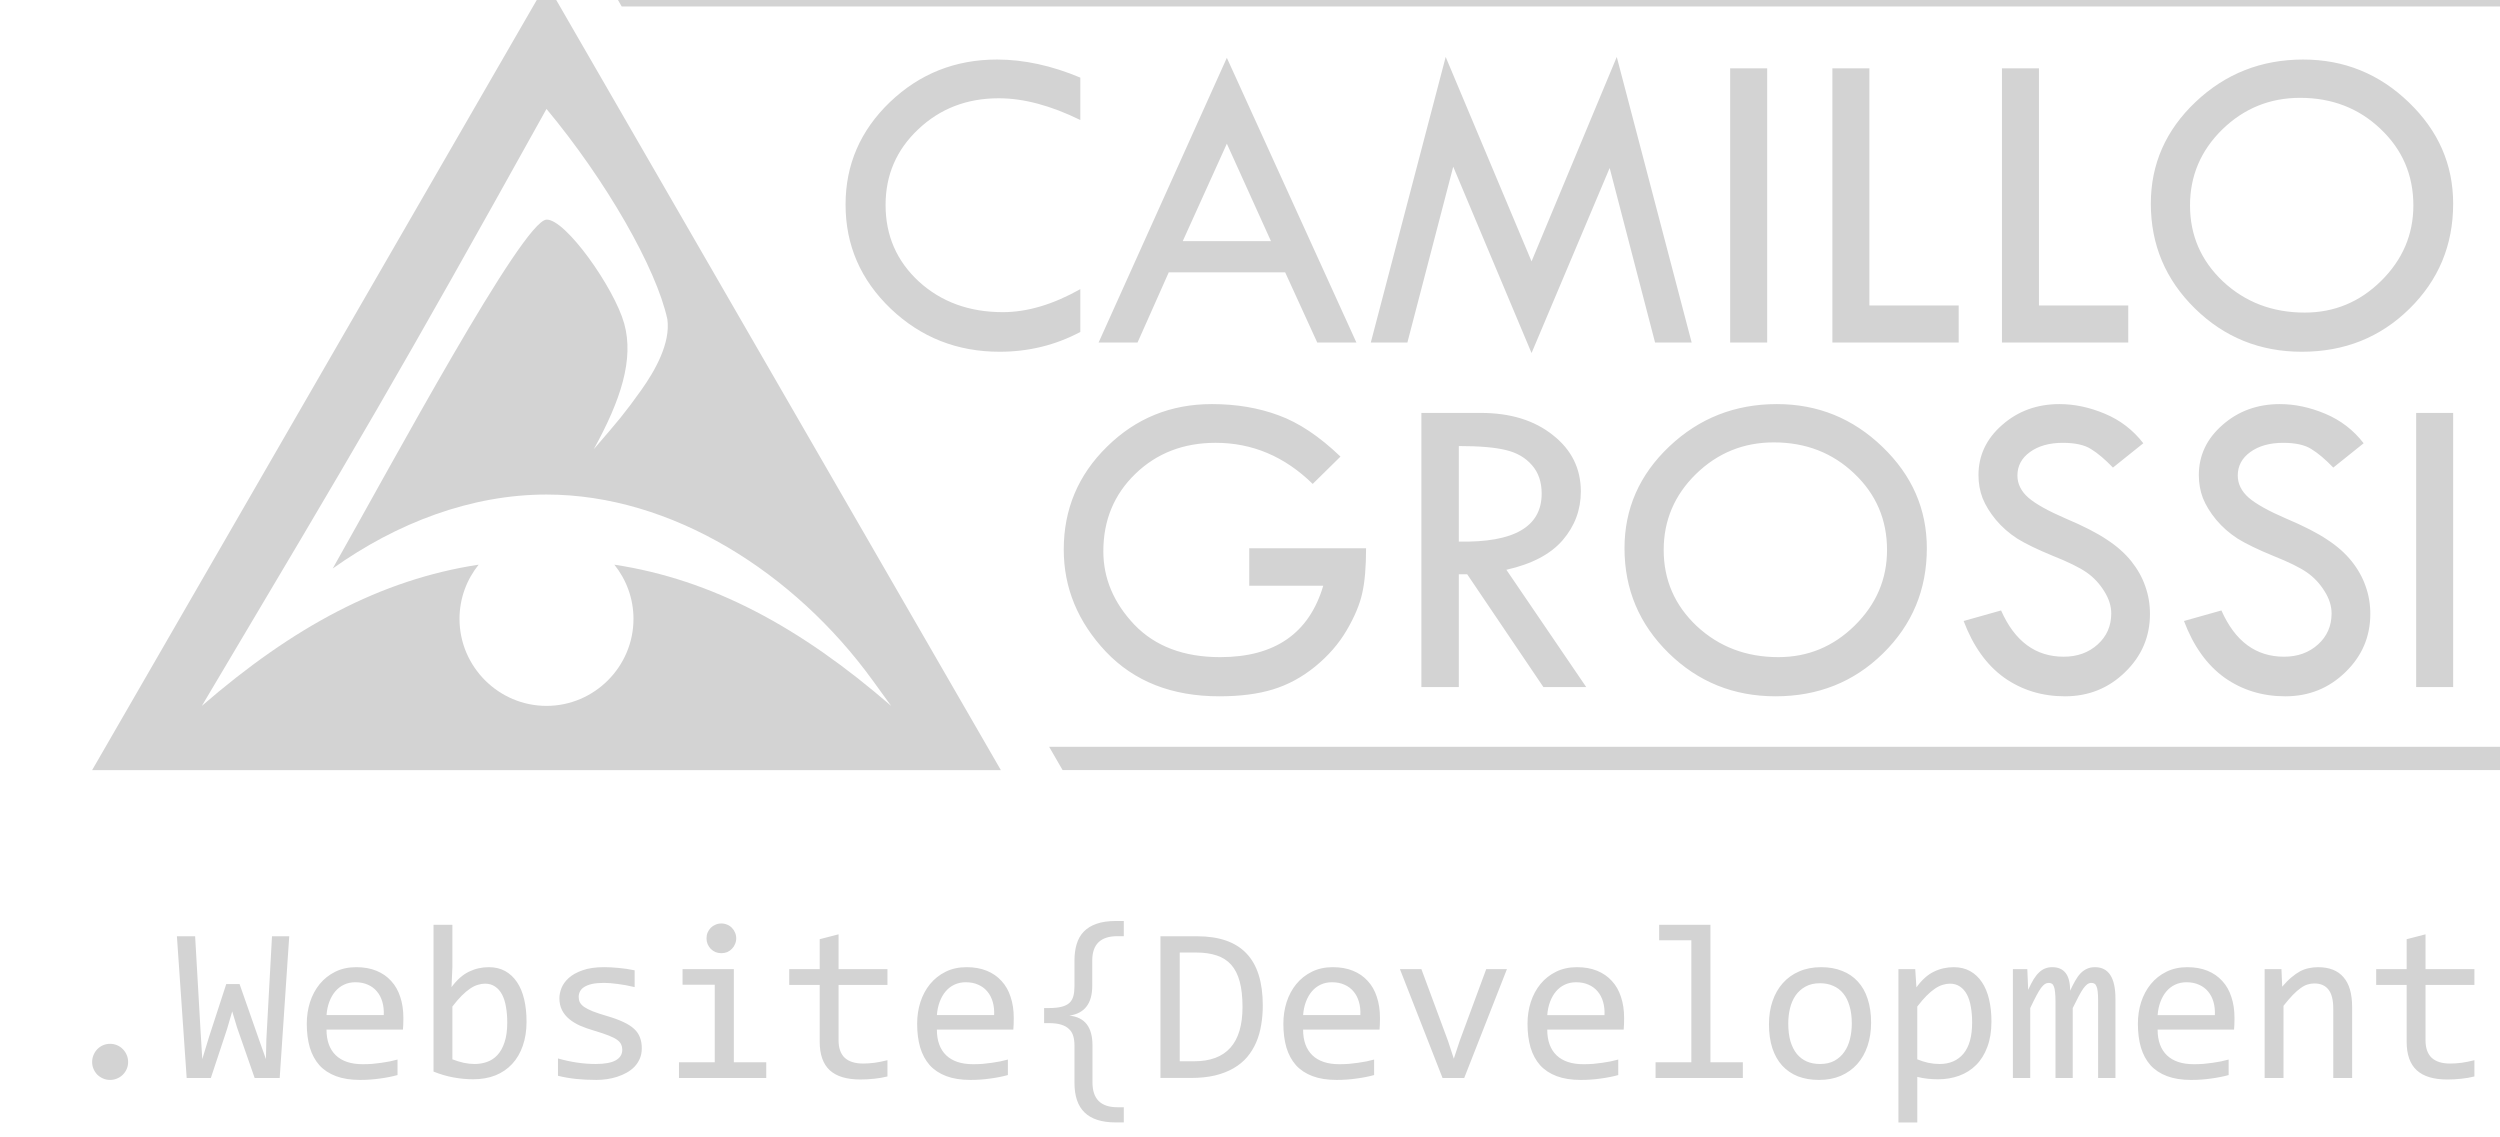
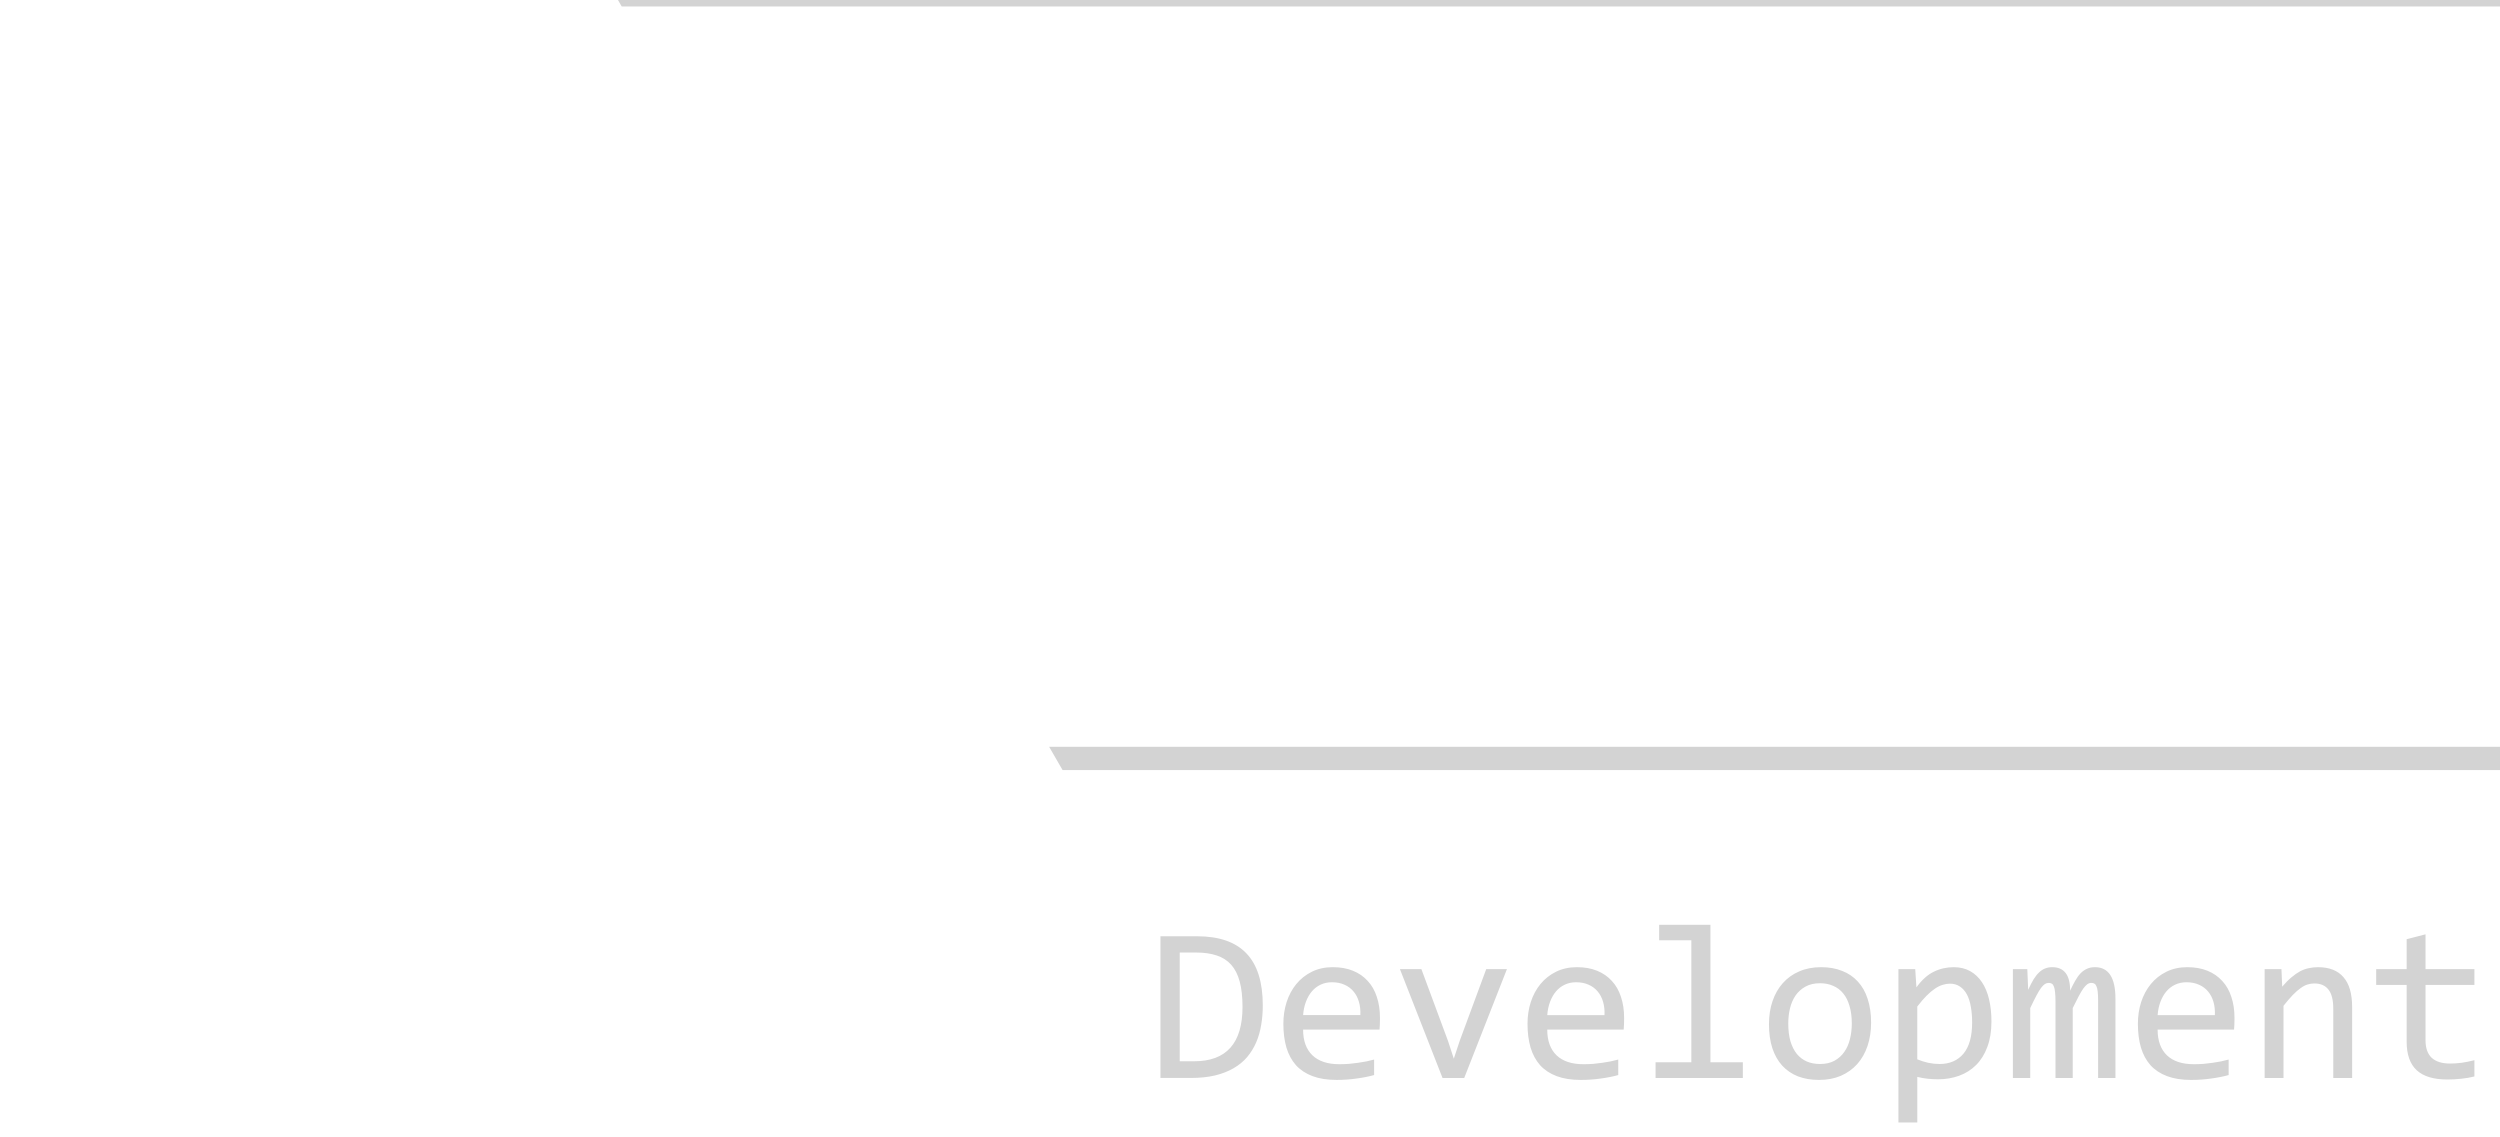
<svg xmlns="http://www.w3.org/2000/svg" width="162.635mm" height="73.998mm" viewBox="0 0 162.635 73.998" version="1.1" id="svg1" xml:space="preserve">
  <defs id="defs1" />
  <g id="g1" transform="matrix(0.265,0,0,0.265,-3805.84,696.383)">
-     <path id="path3217-5-0" style="fill:#d3d3d3;fill-opacity:1;stroke-width:4.105;stroke-miterlimit:4;stroke-dasharray:none" d="m 14716.557,-2613.879 -18.383,70.098 h 8.981 l 11.252,-43.158 19.228,45.746 19.176,-45.428 11.145,42.84 h 8.982 l -18.385,-70.098 -20.918,50.184 z m -53.721,0.211 -31.48,69.887 h 9.558 l 7.659,-17.221 h 28.58 l 7.871,17.221 h 9.611 z m -56.416,0.424 c -10.248,0 -19.016,3.486 -26.306,10.459 -7.254,6.973 -10.879,15.354 -10.879,25.145 0,9.966 3.695,18.488 11.09,25.566 7.396,7.043 16.304,10.564 26.728,10.564 7.113,0 13.719,-1.619 19.811,-4.859 v -10.512 c -6.691,3.768 -13.031,5.65 -19.018,5.65 -8.241,0 -15.107,-2.499 -20.601,-7.5 -5.458,-5.036 -8.188,-11.304 -8.188,-18.805 0,-7.36 2.676,-13.558 8.029,-18.594 5.353,-5.071 11.938,-7.607 19.756,-7.607 6.092,0 12.768,1.779 20.022,5.336 v -10.406 c -7.043,-2.958 -13.859,-4.438 -20.444,-4.438 z m 320.643,0 c -10.283,0 -19.087,3.469 -26.412,10.406 -7.325,6.938 -10.99,15.265 -10.99,24.984 0,10.072 3.611,18.648 10.83,25.727 7.22,7.079 15.969,10.617 26.252,10.617 10.424,0 19.212,-3.504 26.361,-10.512 7.184,-7.043 10.775,-15.655 10.775,-25.832 0,-9.614 -3.627,-17.906 -10.882,-24.879 -7.254,-7.008 -15.898,-10.512 -25.934,-10.512 z m -140.672,2.166 v 67.297 h 9.088 v -67.297 z m 25.094,0 v 67.297 h 31.004 v -9.086 h -21.918 v -58.211 z m 41.625,0 v 67.297 h 31.006 v -9.086 h -21.92 v -58.211 z m 73.211,7.236 c 7.818,0 14.404,2.552 19.756,7.658 5.353,5.071 8.031,11.321 8.031,18.752 0,7.149 -2.644,13.331 -7.926,18.543 -5.247,5.177 -11.498,7.764 -18.752,7.764 -7.889,0 -14.56,-2.534 -20.019,-7.606 -5.423,-5.106 -8.133,-11.341 -8.133,-18.701 0,-7.254 2.64,-13.47 7.922,-18.646 5.318,-5.177 11.691,-7.764 19.121,-7.764 z m -263.485,11.252 10.828,23.928 h -21.658 z m -3.697,63.928 c -10.072,0 -18.647,3.486 -25.726,10.459 -7.078,6.938 -10.618,15.354 -10.618,25.25 0,9.403 3.453,17.767 10.356,25.092 6.937,7.29 16.215,10.934 27.836,10.934 5.107,0 9.491,-0.563 13.154,-1.69 3.697,-1.127 7.15,-2.994 10.354,-5.6 3.24,-2.641 5.826,-5.617 7.763,-8.928 1.937,-3.31 3.208,-6.339 3.807,-9.086 0.634,-2.747 0.947,-6.426 0.947,-11.039 h -28.681 v 9.191 h 18.169 c -3.451,11.692 -11.884,17.537 -25.302,17.537 -8.944,0 -15.969,-2.659 -21.076,-7.977 -5.071,-5.353 -7.606,-11.358 -7.606,-18.014 0,-7.607 2.622,-13.944 7.869,-19.016 5.247,-5.071 11.815,-7.607 19.703,-7.607 9.015,0 16.958,3.364 23.825,10.09 l 6.816,-6.709 c -5.177,-4.965 -10.25,-8.347 -15.215,-10.143 -4.93,-1.831 -10.389,-2.746 -16.375,-2.746 z m 138.717,0 c -10.283,0 -19.088,3.469 -26.412,10.406 -7.325,6.938 -10.99,15.267 -10.99,24.986 0,10.072 3.611,18.646 10.83,25.725 7.22,7.078 15.971,10.617 26.254,10.617 10.424,0 19.21,-3.504 26.359,-10.512 7.184,-7.043 10.775,-15.653 10.775,-25.83 0,-9.614 -3.628,-17.908 -10.883,-24.881 -7.254,-7.008 -15.897,-10.512 -25.933,-10.512 z m 69.408,0 c -5.529,0 -10.229,1.707 -14.103,5.123 -3.873,3.381 -5.811,7.484 -5.811,12.309 0,2.007 0.337,3.892 1.006,5.652 0.704,1.761 1.792,3.538 3.271,5.334 1.479,1.761 3.225,3.293 5.233,4.596 2.042,1.268 4.947,2.677 8.715,4.227 3.804,1.514 6.568,2.871 8.293,4.068 1.726,1.197 3.168,2.729 4.33,4.596 1.163,1.831 1.746,3.661 1.746,5.492 0,3.064 -1.111,5.6 -3.33,7.607 -2.218,2.007 -4.999,3.012 -8.344,3.012 -6.903,0 -12.026,-3.786 -15.371,-11.357 l -9.193,2.588 c 2.324,6.163 5.633,10.794 9.929,13.893 4.331,3.064 9.315,4.596 14.949,4.596 5.776,0 10.69,-1.972 14.739,-5.916 4.085,-3.944 6.127,-8.715 6.127,-14.314 0,-2.395 -0.387,-4.666 -1.162,-6.814 -0.739,-2.148 -1.883,-4.192 -3.432,-6.129 -1.55,-1.937 -3.541,-3.696 -5.971,-5.281 -2.395,-1.62 -5.758,-3.347 -10.09,-5.178 -4.331,-1.866 -7.393,-3.574 -9.189,-5.123 -1.796,-1.585 -2.695,-3.399 -2.695,-5.441 0,-2.36 1.021,-4.279 3.064,-5.758 2.077,-1.514 4.771,-2.272 8.082,-2.272 3.028,0 5.337,0.51 6.922,1.531 1.62,0.986 3.413,2.501 5.385,4.543 l 7.451,-5.969 c -2.501,-3.24 -5.636,-5.652 -9.404,-7.236 -3.768,-1.585 -7.485,-2.377 -11.147,-2.377 z m 54.094,0 c -5.529,0 -10.232,1.707 -14.106,5.123 -3.874,3.381 -5.808,7.484 -5.808,12.309 0,2.007 0.332,3.892 1.002,5.652 0.704,1.761 1.794,3.538 3.273,5.334 1.479,1.761 3.224,3.293 5.231,4.596 2.043,1.268 4.946,2.677 8.714,4.227 3.804,1.514 6.57,2.871 8.295,4.068 1.726,1.197 3.168,2.729 4.33,4.596 1.162,1.831 1.745,3.661 1.745,5.492 0,3.064 -1.109,5.6 -3.328,7.607 -2.218,2.007 -4.999,3.012 -8.344,3.012 -6.903,0 -12.029,-3.786 -15.375,-11.357 l -9.192,2.588 c 2.324,6.163 5.637,10.794 9.934,13.893 4.331,3.064 9.312,4.596 14.947,4.596 5.775,0 10.688,-1.972 14.738,-5.916 4.085,-3.944 6.127,-8.715 6.127,-14.314 0,-2.395 -0.387,-4.666 -1.162,-6.814 -0.739,-2.148 -1.883,-4.192 -3.433,-6.129 -1.549,-1.937 -3.537,-3.696 -5.967,-5.281 -2.395,-1.62 -5.761,-3.347 -10.092,-5.178 -4.332,-1.866 -7.395,-3.574 -9.191,-5.123 -1.796,-1.585 -2.694,-3.399 -2.694,-5.441 0,-2.36 1.024,-4.279 3.067,-5.758 2.077,-1.514 4.771,-2.272 8.082,-2.272 3.028,0 5.335,0.51 6.92,1.531 1.619,0.986 3.413,2.501 5.385,4.543 l 7.449,-5.969 c -2.5,-3.24 -5.637,-5.652 -9.405,-7.236 -3.768,-1.585 -7.48,-2.377 -11.142,-2.377 z m -210.77,2.166 v 67.297 h 9.192 v -27.68 h 2.06 l 18.699,27.68 h 10.512 l -19.597,-28.789 c 6.269,-1.409 10.881,-3.838 13.839,-7.289 2.958,-3.451 4.44,-7.432 4.44,-11.939 0,-5.635 -2.291,-10.248 -6.869,-13.84 -4.542,-3.627 -10.441,-5.439 -17.696,-5.439 z m 244.205,0 v 67.297 h 9.086 v -67.297 z m -157.679,7.236 c 7.818,0 14.403,2.552 19.756,7.658 5.353,5.071 8.031,11.323 8.031,18.754 0,7.149 -2.644,13.329 -7.926,18.541 -5.247,5.177 -11.498,7.764 -18.752,7.764 -7.889,0 -14.56,-2.534 -20.019,-7.606 -5.423,-5.106 -8.133,-11.339 -8.133,-18.699 0,-7.254 2.64,-13.47 7.922,-18.646 5.318,-5.177 11.691,-7.766 19.121,-7.766 z m -77.334,0.898 c 5.107,0 8.981,0.335 11.623,1.004 2.641,0.634 4.754,1.866 6.338,3.697 1.585,1.796 2.377,4.12 2.377,6.973 0,8.135 -6.779,12.061 -20.338,11.779 z" />
    <path id="path6-2" style="fill:#d3d3d3;fill-opacity:1;stroke-width:4.105;stroke-miterlimit:4;stroke-dasharray:none" d="m 14510.973,-2632 3.304,5.726 h 478.955 v 181.736 h -374.025 l 3.305,5.726 h 376.447 v -193.189 z" />
-     <path id="path5-0" style="fill:#d3d3d3;fill-opacity:1;stroke-width:4.105;stroke-miterlimit:4;stroke-dasharray:none" d="m 14495.818,-2632 -111.541,193.191 h 223.08 z m 0,30.883 c 14.677,17.638 26.95,39.093 29.67,51.621 0.82,5.877 -3.038,12.665 -6.406,17.391 -4.08,5.723 -5.519,7.396 -11.656,14.512 6.632,-12.026 9.916,-22.093 7.463,-30.855 -2.46,-8.785 -14.442,-25.701 -19.071,-25.498 -5.857,0.257 -37.855,59.806 -52.48,85.648 15.791,-11.256 34.019,-18.158 52.478,-18.158 30.733,0 60.85,19.108 80.096,45.656 l 4.514,6.225 c -22.288,-19.315 -43.922,-31.012 -67.95,-34.666 2.935,3.659 4.696,8.289 4.696,13.312 0,11.738 -9.613,21.354 -21.352,21.354 -11.739,0 -21.357,-9.615 -21.357,-21.354 0,-5.024 1.763,-9.653 4.699,-13.312 -24.028,3.653 -45.661,15.35 -67.949,34.666 38.792,-65.271 47.744,-80.229 84.605,-146.541 z" />
    <g id="text4-6-9-6-0" style="font-size:54.506px;line-height:1.25;font-family:Consolas;-inkscape-font-specification:Consolas;font-variant-ligatures:none;text-align:center;letter-spacing:0px;text-anchor:middle;fill:#d3d3d3;stroke-width:1" aria-label=".Website{Development}">
-       <path d="m 14388.695,-2371.616 q 0.905,0 1.704,0.346 0.825,0.346 1.41,0.958 0.612,0.612 0.958,1.437 0.346,0.798 0.346,1.73 0,0.905 -0.346,1.703 -0.346,0.798 -0.958,1.411 -0.585,0.586 -1.41,0.931 -0.799,0.346 -1.704,0.346 -0.931,0 -1.73,-0.346 -0.798,-0.346 -1.41,-0.931 -0.586,-0.612 -0.932,-1.411 -0.346,-0.798 -0.346,-1.703 0,-0.931 0.346,-1.73 0.346,-0.825 0.932,-1.437 0.612,-0.612 1.41,-0.958 0.799,-0.346 1.73,-0.346 z m 43.967,-26.401 -2.342,34.785 h -6.148 l -4.312,-12.376 -1.197,-3.966 -1.251,4.285 -3.992,12.056 h -5.935 l -2.396,-34.785 h 4.472 l 1.357,23.66 0.399,6.494 1.677,-5.509 4.205,-12.908 h 3.273 l 4.844,13.839 1.624,4.578 0.106,-4.791 1.384,-25.363 z m 28.024,20.014 q 0,0.985 -0.03,1.65 -0.03,0.665 -0.08,1.251 h -18.763 q 0,4.099 2.289,6.308 2.289,2.182 6.6,2.182 1.171,0 2.342,-0.08 1.171,-0.106 2.262,-0.266 1.092,-0.16 2.076,-0.346 1.012,-0.213 1.863,-0.453 v 3.806 q -1.889,0.532 -4.285,0.852 -2.368,0.346 -4.923,0.346 -3.433,0 -5.909,-0.931 -2.475,-0.931 -4.072,-2.688 -1.57,-1.783 -2.342,-4.338 -0.745,-2.582 -0.745,-5.829 0,-2.821 0.799,-5.323 0.825,-2.528 2.368,-4.418 1.571,-1.916 3.833,-3.034 2.262,-1.118 5.136,-1.118 2.795,0 4.95,0.878 2.156,0.878 3.62,2.502 1.49,1.597 2.236,3.912 0.771,2.289 0.771,5.136 z m -4.817,-0.665 q 0.08,-1.783 -0.346,-3.247 -0.426,-1.49 -1.33,-2.555 -0.879,-1.065 -2.209,-1.65 -1.331,-0.612 -3.088,-0.612 -1.517,0 -2.768,0.586 -1.25,0.586 -2.155,1.65 -0.905,1.065 -1.464,2.555 -0.559,1.49 -0.692,3.273 z m 35.051,1.597 q 0,3.327 -0.931,5.962 -0.905,2.608 -2.609,4.444 -1.676,1.81 -4.098,2.795 -2.422,0.958 -5.456,0.958 -2.369,0 -4.844,-0.452 -2.475,-0.453 -4.897,-1.437 v -36.035 h 4.631 v 10.353 l -0.213,4.95 q 1.996,-2.688 4.258,-3.779 2.289,-1.118 4.897,-1.118 2.289,0 4.019,0.958 1.73,0.958 2.901,2.715 1.171,1.73 1.756,4.205 0.586,2.449 0.586,5.482 z m -4.737,0.213 q 0,-2.103 -0.32,-3.859 -0.292,-1.757 -0.958,-3.007 -0.665,-1.251 -1.703,-1.943 -1.038,-0.719 -2.475,-0.719 -0.878,0 -1.783,0.293 -0.905,0.266 -1.89,0.931 -0.958,0.639 -2.049,1.73 -1.065,1.065 -2.289,2.661 v 12.961 q 1.357,0.532 2.768,0.852 1.41,0.293 2.688,0.293 1.597,0 3.034,-0.506 1.464,-0.506 2.555,-1.677 1.118,-1.198 1.756,-3.14 0.666,-1.97 0.666,-4.87 z m 33.028,6.334 q 0,1.411 -0.479,2.528 -0.479,1.118 -1.304,1.996 -0.825,0.852 -1.917,1.464 -1.091,0.612 -2.342,1.011 -1.224,0.399 -2.528,0.586 -1.304,0.186 -2.555,0.186 -2.715,0 -5.003,-0.239 -2.263,-0.24 -4.445,-0.772 v -4.258 q 2.342,0.665 4.658,1.011 2.315,0.346 4.604,0.346 3.327,0 4.923,-0.905 1.597,-0.905 1.597,-2.582 0,-0.719 -0.266,-1.278 -0.239,-0.586 -0.905,-1.091 -0.665,-0.532 -2.076,-1.091 -1.384,-0.559 -3.805,-1.277 -1.81,-0.532 -3.354,-1.198 -1.517,-0.692 -2.635,-1.623 -1.117,-0.931 -1.756,-2.182 -0.639,-1.251 -0.639,-2.954 0,-1.118 0.506,-2.449 0.532,-1.331 1.783,-2.475 1.251,-1.144 3.38,-1.89 2.129,-0.772 5.323,-0.772 1.57,0 3.486,0.186 1.916,0.16 3.992,0.586 v 4.125 q -2.182,-0.532 -4.152,-0.772 -1.942,-0.266 -3.38,-0.266 -1.729,0 -2.927,0.266 -1.171,0.266 -1.916,0.745 -0.719,0.452 -1.038,1.091 -0.32,0.612 -0.32,1.331 0,0.719 0.267,1.304 0.292,0.586 1.037,1.144 0.772,0.532 2.13,1.091 1.357,0.532 3.539,1.171 2.369,0.692 3.992,1.464 1.624,0.745 2.635,1.677 1.012,0.931 1.437,2.103 0.453,1.171 0.453,2.661 z m 17.911,-15.596 h -7.904 v -3.832 h 12.588 v 22.861 h 7.958 v 3.859 h -21.425 v -3.859 h 8.783 z m 1.624,-15.037 q 0.771,0 1.437,0.293 0.665,0.266 1.144,0.772 0.506,0.506 0.772,1.171 0.293,0.639 0.293,1.411 0,0.745 -0.293,1.411 -0.266,0.665 -0.772,1.171 -0.479,0.506 -1.144,0.798 -0.666,0.266 -1.437,0.266 -0.772,0 -1.438,-0.266 -0.665,-0.293 -1.171,-0.798 -0.479,-0.506 -0.771,-1.171 -0.267,-0.665 -0.267,-1.411 0,-0.772 0.267,-1.411 0.292,-0.665 0.771,-1.171 0.506,-0.506 1.171,-0.772 0.666,-0.293 1.438,-0.293 z m 40.772,37.553 q -1.57,0.399 -3.247,0.559 -1.676,0.186 -3.406,0.186 -5.03,0 -7.505,-2.262 -2.475,-2.289 -2.475,-7 v -13.946 h -7.479 v -3.886 h 7.479 v -7.346 l 4.63,-1.198 v 8.543 h 12.003 v 3.886 h -12.003 v 13.573 q 0,2.874 1.517,4.311 1.544,1.411 4.525,1.411 1.277,0 2.794,-0.186 1.517,-0.213 3.167,-0.639 z m 31.006,-14.398 q 0,0.985 -0.03,1.65 -0.03,0.665 -0.08,1.251 h -18.763 q 0,4.099 2.289,6.308 2.289,2.182 6.601,2.182 1.171,0 2.342,-0.08 1.171,-0.106 2.262,-0.266 1.091,-0.16 2.076,-0.346 1.011,-0.213 1.863,-0.453 v 3.806 q -1.89,0.532 -4.285,0.852 -2.369,0.346 -4.924,0.346 -3.433,0 -5.908,-0.931 -2.475,-0.931 -4.072,-2.688 -1.57,-1.783 -2.342,-4.338 -0.745,-2.582 -0.745,-5.829 0,-2.821 0.798,-5.323 0.825,-2.528 2.369,-4.418 1.57,-1.916 3.832,-3.034 2.262,-1.118 5.137,-1.118 2.794,0 4.95,0.878 2.156,0.878 3.619,2.502 1.491,1.597 2.236,3.912 0.772,2.289 0.772,5.136 z m -4.817,-0.665 q 0.08,-1.783 -0.346,-3.247 -0.426,-1.49 -1.331,-2.555 -0.878,-1.065 -2.209,-1.65 -1.331,-0.612 -3.087,-0.612 -1.517,0 -2.768,0.586 -1.251,0.586 -2.156,1.65 -0.905,1.065 -1.464,2.555 -0.559,1.49 -0.692,3.273 z m 31.83,26.348 h -1.969 q -5.137,0 -7.639,-2.422 -2.501,-2.395 -2.501,-7.292 v -9.155 q 0,-1.304 -0.293,-2.315 -0.293,-1.038 -1.038,-1.73 -0.719,-0.719 -1.943,-1.091 -1.197,-0.373 -3.034,-0.373 h -1.144 v -3.699 h 1.144 q 1.943,0 3.167,-0.319 1.225,-0.319 1.916,-0.958 0.692,-0.665 0.959,-1.677 0.266,-1.011 0.266,-2.395 v -6.308 q 0,-2.236 0.532,-4.019 0.532,-1.81 1.73,-3.061 1.224,-1.278 3.14,-1.943 1.943,-0.692 4.738,-0.692 h 1.969 v 3.726 h -1.57 q -6.175,0 -6.175,5.988 v 6.201 q 0,6.494 -5.615,7.319 5.669,0.559 5.669,7.292 v 9.102 q 0,6.095 6.121,6.095 h 1.57 z" id="path18" />
      <path d="m 14671.656,-2381.011 q 0,2.502 -0.399,4.79 -0.372,2.289 -1.224,4.258 -0.852,1.969 -2.209,3.593 -1.357,1.597 -3.327,2.741 -1.969,1.144 -4.577,1.783 -2.609,0.612 -5.935,0.612 h -7.452 v -34.785 h 8.969 q 8.144,0 12.136,4.205 4.018,4.178 4.018,12.801 z m -4.976,0.346 q 0,-3.699 -0.692,-6.254 -0.692,-2.555 -2.103,-4.125 -1.41,-1.57 -3.54,-2.262 -2.129,-0.719 -5.003,-0.719 h -4.072 v 26.694 h 3.54 q 11.87,0 11.87,-13.334 z m 33.746,2.661 q 0,0.985 -0.03,1.65 -0.03,0.665 -0.08,1.251 h -18.763 q 0,4.099 2.289,6.308 2.289,2.182 6.6,2.182 1.171,0 2.342,-0.08 1.171,-0.106 2.262,-0.266 1.091,-0.16 2.076,-0.346 1.011,-0.213 1.863,-0.453 v 3.806 q -1.889,0.532 -4.285,0.852 -2.368,0.346 -4.923,0.346 -3.434,0 -5.909,-0.931 -2.475,-0.931 -4.072,-2.688 -1.57,-1.783 -2.342,-4.338 -0.745,-2.582 -0.745,-5.829 0,-2.821 0.799,-5.323 0.825,-2.528 2.368,-4.418 1.57,-1.916 3.833,-3.034 2.262,-1.118 5.136,-1.118 2.795,0 4.95,0.878 2.156,0.878 3.62,2.502 1.49,1.597 2.235,3.912 0.772,2.289 0.772,5.136 z m -4.817,-0.665 q 0.08,-1.783 -0.346,-3.247 -0.426,-1.49 -1.331,-2.555 -0.878,-1.065 -2.209,-1.65 -1.33,-0.612 -3.087,-0.612 -1.517,0 -2.768,0.586 -1.25,0.586 -2.155,1.65 -0.905,1.065 -1.464,2.555 -0.559,1.49 -0.692,3.273 z m 9.714,-11.284 h 5.27 l 6.547,17.672 1.411,4.311 1.463,-4.418 6.494,-17.565 h 5.083 l -10.486,26.721 h -5.322 z m 55.038,11.95 q 0,0.985 -0.03,1.65 -0.03,0.665 -0.08,1.251 h -18.763 q 0,4.099 2.289,6.308 2.288,2.182 6.6,2.182 1.171,0 2.342,-0.08 1.171,-0.106 2.262,-0.266 1.091,-0.16 2.076,-0.346 1.011,-0.213 1.863,-0.453 v 3.806 q -1.89,0.532 -4.285,0.852 -2.368,0.346 -4.923,0.346 -3.434,0 -5.909,-0.931 -2.475,-0.931 -4.072,-2.688 -1.57,-1.783 -2.342,-4.338 -0.745,-2.582 -0.745,-5.829 0,-2.821 0.799,-5.323 0.825,-2.528 2.368,-4.418 1.57,-1.916 3.833,-3.034 2.262,-1.118 5.136,-1.118 2.795,0 4.95,0.878 2.156,0.878 3.62,2.502 1.49,1.597 2.235,3.912 0.772,2.289 0.772,5.136 z m -4.817,-0.665 q 0.08,-1.783 -0.346,-3.247 -0.426,-1.49 -1.331,-2.555 -0.878,-1.065 -2.209,-1.65 -1.33,-0.612 -3.087,-0.612 -1.517,0 -2.768,0.586 -1.251,0.586 -2.155,1.65 -0.905,1.065 -1.464,2.555 -0.559,1.49 -0.692,3.273 z m 21.318,-18.364 h -7.904 v -3.806 h 12.588 v 33.747 h 7.958 v 3.859 h -21.425 v -3.859 h 8.783 z m 44.126,20.227 q 0,3.114 -0.878,5.722 -0.878,2.582 -2.528,4.444 -1.65,1.836 -4.019,2.874 -2.369,1.011 -5.376,1.011 -2.874,0 -5.163,-0.878 -2.262,-0.905 -3.859,-2.635 -1.571,-1.73 -2.422,-4.285 -0.825,-2.555 -0.825,-5.882 0,-3.114 0.878,-5.669 0.878,-2.582 2.528,-4.418 1.65,-1.863 4.019,-2.874 2.369,-1.038 5.376,-1.038 2.874,0 5.137,0.905 2.288,0.878 3.859,2.608 1.597,1.703 2.422,4.258 0.851,2.555 0.851,5.855 z m -4.737,0.213 q 0,-2.475 -0.559,-4.311 -0.532,-1.863 -1.544,-3.087 -1.011,-1.251 -2.475,-1.863 -1.437,-0.639 -3.22,-0.639 -2.076,0 -3.566,0.825 -1.464,0.798 -2.422,2.156 -0.932,1.357 -1.384,3.167 -0.426,1.783 -0.426,3.753 0,2.475 0.532,4.338 0.559,1.863 1.571,3.114 1.011,1.224 2.448,1.863 1.437,0.612 3.247,0.612 2.076,0 3.54,-0.798 1.49,-0.825 2.422,-2.182 0.958,-1.357 1.383,-3.14 0.453,-1.81 0.453,-3.806 z m 34.279,-0.479 q 0,3.566 -1.011,6.228 -0.985,2.661 -2.742,4.418 -1.756,1.757 -4.152,2.635 -2.395,0.878 -5.189,0.878 -1.278,0 -2.555,-0.133 -1.251,-0.133 -2.555,-0.452 v 11.178 h -4.631 v -37.632 h 4.125 l 0.293,4.471 q 1.996,-2.741 4.258,-3.832 2.262,-1.118 4.897,-1.118 2.289,0 4.019,0.958 1.73,0.958 2.901,2.715 1.171,1.73 1.756,4.205 0.586,2.449 0.586,5.482 z m -4.737,0.213 q 0,-2.103 -0.32,-3.859 -0.293,-1.757 -0.958,-3.007 -0.665,-1.251 -1.703,-1.943 -1.038,-0.719 -2.475,-0.719 -0.879,0 -1.783,0.293 -0.905,0.266 -1.89,0.931 -0.958,0.639 -2.049,1.73 -1.065,1.065 -2.289,2.661 v 12.961 q 1.277,0.532 2.688,0.852 1.41,0.293 2.768,0.293 3.752,0 5.881,-2.528 2.13,-2.555 2.13,-7.665 z m 30.925,13.626 v -19.189 q 0,-1.251 -0.106,-2.049 -0.08,-0.798 -0.293,-1.251 -0.186,-0.479 -0.506,-0.665 -0.292,-0.186 -0.745,-0.186 -0.532,0 -0.985,0.319 -0.452,0.319 -0.984,1.038 -0.506,0.719 -1.145,1.916 -0.612,1.171 -1.464,2.901 v 17.166 h -4.231 v -18.683 q 0,-1.464 -0.107,-2.369 -0.08,-0.905 -0.292,-1.411 -0.187,-0.506 -0.506,-0.692 -0.319,-0.186 -0.772,-0.186 -0.479,0 -0.905,0.266 -0.426,0.266 -0.958,0.958 -0.506,0.692 -1.144,1.89 -0.639,1.198 -1.517,3.061 v 17.166 h -4.259 v -26.721 h 3.54 l 0.213,5.083 q 0.692,-1.517 1.331,-2.582 0.665,-1.065 1.357,-1.703 0.692,-0.665 1.464,-0.958 0.798,-0.319 1.756,-0.319 2.156,0 3.274,1.411 1.118,1.411 1.118,4.365 0.638,-1.384 1.251,-2.449 0.612,-1.091 1.304,-1.81 0.718,-0.745 1.57,-1.118 0.852,-0.399 1.969,-0.399 5.03,0 5.03,7.745 v 19.455 z m 33.481,-14.771 q 0,0.985 -0.03,1.65 -0.03,0.665 -0.08,1.251 h -18.763 q 0,4.099 2.289,6.308 2.289,2.182 6.6,2.182 1.171,0 2.342,-0.08 1.171,-0.106 2.263,-0.266 1.091,-0.16 2.076,-0.346 1.011,-0.213 1.863,-0.453 v 3.806 q -1.89,0.532 -4.285,0.852 -2.369,0.346 -4.924,0.346 -3.433,0 -5.908,-0.931 -2.475,-0.931 -4.072,-2.688 -1.57,-1.783 -2.342,-4.338 -0.745,-2.582 -0.745,-5.829 0,-2.821 0.798,-5.323 0.825,-2.528 2.369,-4.418 1.57,-1.916 3.832,-3.034 2.262,-1.118 5.137,-1.118 2.794,0 4.95,0.878 2.156,0.878 3.619,2.502 1.491,1.597 2.236,3.912 0.772,2.289 0.772,5.136 z m -4.817,-0.665 q 0.08,-1.783 -0.346,-3.247 -0.426,-1.49 -1.331,-2.555 -0.878,-1.065 -2.209,-1.65 -1.331,-0.612 -3.087,-0.612 -1.517,0 -2.768,0.586 -1.251,0.586 -2.156,1.65 -0.905,1.065 -1.464,2.555 -0.559,1.49 -0.692,3.273 z m 12.215,-11.284 h 4.126 l 0.186,4.311 q 1.171,-1.384 2.262,-2.289 1.091,-0.931 2.129,-1.49 1.065,-0.559 2.156,-0.772 1.091,-0.239 2.262,-0.239 4.125,0 6.228,2.449 2.129,2.422 2.129,7.319 v 17.432 h -4.631 v -17.06 q 0,-3.14 -1.171,-4.631 -1.171,-1.517 -3.486,-1.517 -0.852,0 -1.677,0.266 -0.798,0.239 -1.677,0.878 -0.878,0.612 -1.916,1.677 -1.011,1.065 -2.289,2.661 v 17.725 h -4.631 z m 51.499,26.348 q -1.57,0.399 -3.247,0.559 -1.677,0.186 -3.407,0.186 -5.03,0 -7.505,-2.262 -2.475,-2.289 -2.475,-7 v -13.946 h -7.479 v -3.886 h 7.479 v -7.346 l 4.631,-1.198 v 8.543 h 12.003 v 3.886 h -12.003 v 13.573 q 0,2.874 1.517,4.311 1.543,1.411 4.524,1.411 1.278,0 2.795,-0.186 1.517,-0.213 3.167,-0.639 z" id="path20" />
      <path d="m 14979.369,-2401.77 h 1.969 q 5.137,0 7.638,2.422 2.502,2.395 2.502,7.292 v 6.148 q 0,1.304 0.293,2.342 0.293,1.011 1.011,1.73 0.746,0.692 1.97,1.065 1.224,0.373 3.06,0.373 h 1.145 v 3.699 h -1.145 q -1.942,0 -3.193,0.319 -1.225,0.319 -1.917,0.985 -0.691,0.639 -0.958,1.65 -0.266,1.011 -0.266,2.395 v 9.315 q 0,2.236 -0.532,4.019 -0.532,1.81 -1.73,3.061 -1.198,1.278 -3.14,1.943 -1.943,0.692 -4.738,0.692 h -1.969 v -3.726 h 1.597 q 6.148,0 6.148,-5.988 v -9.209 q 0,-6.494 5.615,-7.292 -5.669,-0.612 -5.669,-7.319 v -6.095 q 0,-6.095 -6.094,-6.095 h -1.597 z" id="path31" />
    </g>
  </g>
</svg>